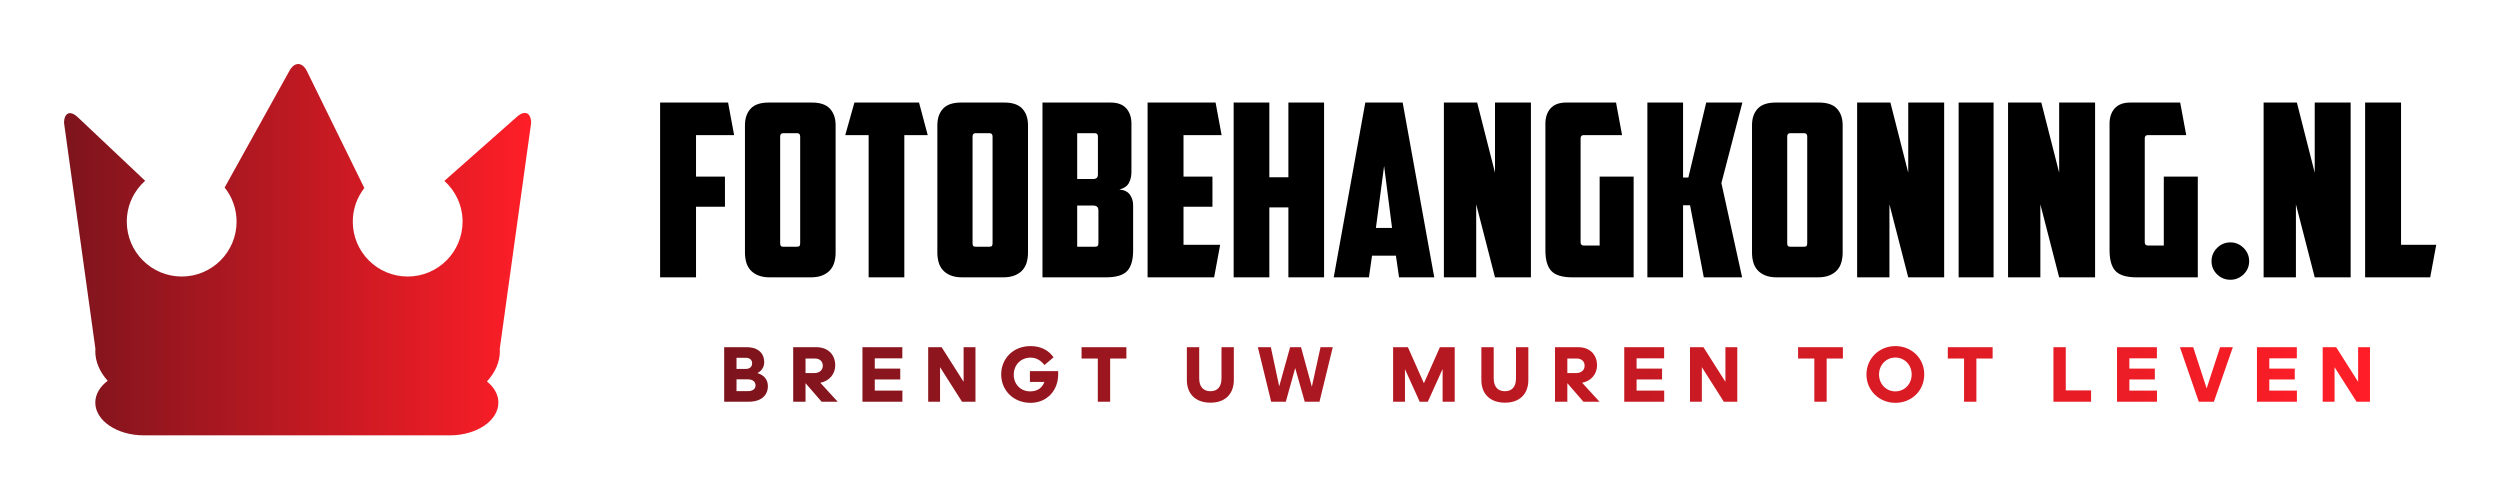
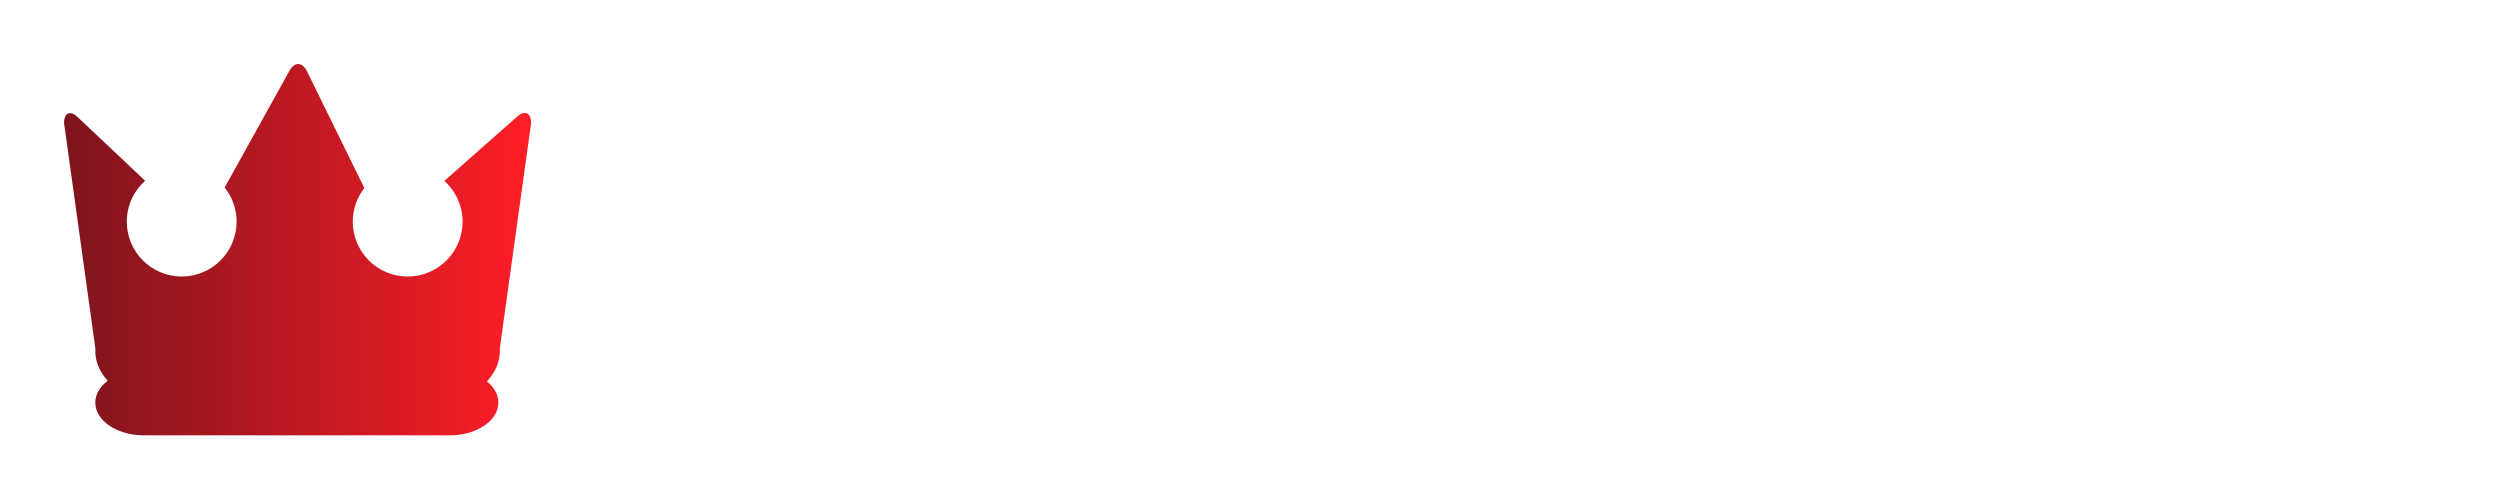
<svg xmlns="http://www.w3.org/2000/svg" version="1.1" width="3162.126" height="632.042" viewBox="0 0 3162.126 632.042">
  <g transform="scale(8.106) translate(10, 10)">
    <defs id="SvgjsDefs1167">
      <linearGradient id="SvgjsLinearGradient1174">
        <stop id="SvgjsStop1175" stop-color="#7d141d" offset="0" />
        <stop id="SvgjsStop1176" stop-color="#ff1e27" offset="1" />
      </linearGradient>
      <linearGradient id="SvgjsLinearGradient1177">
        <stop id="SvgjsStop1178" stop-color="#7d141d" offset="0" />
        <stop id="SvgjsStop1179" stop-color="#ff1e27" offset="1" />
      </linearGradient>
    </defs>
    <g id="SvgjsG1168" featureKey="3RcWyS-0" transform="matrix(0.975,0,0,0.975,-12.315,-19.789)" fill="url(#SvgjsLinearGradient1174)">
      <path d="M87.375,29.725c0-1.65-1.012-2.106-2.248-1.014L73.491,38.989c1.784,1.608,2.913,3.93,2.913,6.521  c0,4.852-3.934,8.786-8.786,8.786c-4.852,0-8.785-3.934-8.785-8.786c0-2.029,0.694-3.892,1.85-5.379L51.49,21.417  c-0.728-1.48-1.979-1.512-2.78-0.069L38.327,40.049c1.193,1.5,1.911,3.396,1.911,5.461c0,4.852-3.934,8.786-8.786,8.786  c-4.852,0-8.785-3.934-8.785-8.786c0-2.601,1.137-4.93,2.933-6.539L14.807,28.784c-1.2-1.132-2.182-0.709-2.182,0.941l5,36  c0,0.072,0.017,0.14,0.021,0.211c-0.006,0.097-0.021,0.192-0.021,0.289c0,1.683,0.677,3.287,1.979,4.758  c-1.227,0.928-1.979,2.146-1.979,3.486c0,2.896,3.482,5.244,7.776,5.244h48.96c4.294,0,7.774-2.348,7.774-5.244  c0-1.287-0.69-2.465-1.833-3.378c1.365-1.5,2.072-3.143,2.072-4.866c0-0.097-0.016-0.192-0.021-0.289  c0.005-0.071,0.021-0.139,0.021-0.211L87.375,29.725z" />
    </g>
    <g id="SvgjsG1169" featureKey="I7TP0p-0" transform="matrix(1.881,0,0,1.881,91.872,-4.343)" fill="#000000">
-       <path d="M0.6 5.5 l5.64 0 l0.5 2.7 l-3.16 0 l0 3.44 l2.4 0 l0 2.5 l-2.4 0 l0 5.86 l-2.98 0 l0 -14.5 z M10.82 8.04 c-0.173 0 -0.26 0.093 -0.26 0.28 l0 8.84 c0 0.107 0.017 0.183 0.05 0.23 s0.11 0.07 0.23 0.07 l1.1 0 c0.12 0 0.197 -0.023 0.23 -0.07 s0.05 -0.123 0.05 -0.23 l0 -8.84 c0 -0.187 -0.087 -0.28 -0.26 -0.28 l-1.14 0 z M15.16 17.94 c0 0.28 -0.033 0.543 -0.1 0.79 s-0.18 0.463 -0.34 0.65 s-0.373 0.337 -0.64 0.45 s-0.6 0.17 -1 0.17 l-3.36 0 c-0.4 0 -0.733 -0.057 -1 -0.17 s-0.48 -0.263 -0.64 -0.45 s-0.273 -0.403 -0.34 -0.65 s-0.1 -0.51 -0.1 -0.79 l0 -10.56 c0 -0.573 0.157 -1.03 0.47 -1.37 s0.81 -0.51 1.49 -0.51 l3.6 0 c0.68 0 1.177 0.17 1.49 0.51 s0.47 0.797 0.47 1.37 l0 10.56 z M22.08 5.5 l0.72 2.7 l-1.94 0 l0 11.8 l-2.96 0 l0 -11.8 l-1.94 0 l0.76 -2.7 l5.36 0 z M26.78 8.04 c-0.173 0 -0.26 0.093 -0.26 0.28 l0 8.84 c0 0.107 0.017 0.183 0.05 0.23 s0.11 0.07 0.23 0.07 l1.1 0 c0.12 0 0.197 -0.023 0.23 -0.07 s0.05 -0.123 0.05 -0.23 l0 -8.84 c0 -0.187 -0.087 -0.28 -0.26 -0.28 l-1.14 0 z M31.12 17.94 c0 0.28 -0.033 0.543 -0.1 0.79 s-0.18 0.463 -0.34 0.65 s-0.373 0.337 -0.64 0.45 s-0.6 0.17 -1 0.17 l-3.36 0 c-0.4 0 -0.733 -0.057 -1 -0.17 s-0.48 -0.263 -0.64 -0.45 s-0.273 -0.403 -0.34 -0.65 s-0.1 -0.51 -0.1 -0.79 l0 -10.56 c0 -0.573 0.157 -1.03 0.47 -1.37 s0.81 -0.51 1.49 -0.51 l3.6 0 c0.68 0 1.177 0.17 1.49 0.51 s0.47 0.797 0.47 1.37 l0 10.56 z M35.2 8.04 l0 3.8 l1.36 0 c0.107 0 0.193 -0.03 0.26 -0.09 s0.1 -0.157 0.1 -0.29 l0 -3.14 c0 -0.187 -0.087 -0.28 -0.26 -0.28 l-1.46 0 z M36.96 14.46 c0 -0.16 -0.04 -0.27 -0.12 -0.33 s-0.187 -0.09 -0.32 -0.09 l-1.32 0 l0 3.42 l1.46 0 c0.12 0 0.2 -0.023 0.24 -0.07 s0.06 -0.123 0.06 -0.23 l0 -2.7 z M39.7 11.24 c0 0.36 -0.07 0.67 -0.21 0.93 s-0.403 0.443 -0.79 0.55 c0.4 0.027 0.69 0.167 0.87 0.42 s0.27 0.54 0.27 0.86 l0 3.76 c0 0.8 -0.167 1.373 -0.5 1.72 s-0.92 0.52 -1.76 0.52 l-5.26 0 l0 -14.5 l5.66 0 c0.573 0 1.003 0.16 1.29 0.48 s0.43 0.747 0.43 1.28 l0 3.98 z M41.04 5.5 l5.64 0 l0.5 2.7 l-3.16 0 l0 3.44 l2.4 0 l0 2.5 l-2.4 0 l0 3.16 l3.04 0 l-0.5 2.7 l-5.52 0 l0 -14.5 z M55.68 20 l-2.96 0 l0 -5.8 l-1.58 0 l0 5.8 l-2.96 0 l0 -14.5 l2.96 0 l0 6.2 l1.58 0 l0 -6.2 l2.96 0 l0 14.5 z M59.66 18.2 l-0.26 1.8 l-2.92 0 l2.62 -14.5 l3.1 0 l2.62 14.5 l-2.92 0 l-0.26 -1.8 l-1.98 0 z M59.98 15.9 l1.34 0 l-0.66 -5.14 z M65.62 5.5 l2.76 0 l1.48 5.82 l0 -5.82 l2.98 0 l0 14.5 l-2.98 0 l-1.56 -6.06 l0 6.06 l-2.68 0 l0 -14.5 z M74.04 7.26 c0 -0.533 0.143 -0.96 0.43 -1.28 s0.717 -0.48 1.29 -0.48 l4.14 0 l0.5 2.7 l-3.18 0 c-0.173 0 -0.26 0.093 -0.26 0.28 l0 8.6 c0 0.187 0.087 0.28 0.26 0.28 l1.32 0 l0 -5.72 l2.82 0 l0 8.36 l-5.06 0 c-0.84 0 -1.427 -0.173 -1.76 -0.52 s-0.5 -0.92 -0.5 -1.72 l0 -10.5 z M85.46 11.72 l0.44 0 l1.48 -6.22 l3 0 l-1.74 6.68 l1.72 7.82 l-3.18 0 l-1.14 -5.98 l-0.58 0 l0 5.98 l-2.96 0 l0 -14.5 l2.96 0 l0 6.22 l0 0 z M94.36 8.04 c-0.173 0 -0.26 0.093 -0.26 0.28 l0 8.84 c0 0.107 0.017 0.183 0.05 0.23 s0.11 0.07 0.23 0.07 l1.1 0 c0.12 0 0.197 -0.023 0.23 -0.07 s0.05 -0.123 0.05 -0.23 l0 -8.84 c0 -0.187 -0.087 -0.28 -0.26 -0.28 l-1.14 0 z M98.7 17.94 c0 0.28 -0.033 0.543 -0.1 0.79 s-0.18 0.463 -0.34 0.65 s-0.373 0.337 -0.64 0.45 s-0.6 0.17 -1 0.17 l-3.36 0 c-0.4 0 -0.733 -0.057 -1 -0.17 s-0.48 -0.263 -0.64 -0.45 s-0.273 -0.403 -0.34 -0.65 s-0.1 -0.51 -0.1 -0.79 l0 -10.56 c0 -0.573 0.157 -1.03 0.47 -1.37 s0.81 -0.51 1.49 -0.51 l3.6 0 c0.68 0 1.177 0.17 1.49 0.51 s0.47 0.797 0.47 1.37 l0 10.56 z M99.9 5.5 l2.76 0 l1.48 5.82 l0 -5.82 l2.98 0 l0 14.5 l-2.98 0 l-1.56 -6.06 l0 6.06 l-2.68 0 l0 -14.5 z M108.32 5.5 l2.9 0 l0 14.5 l-2.9 0 l0 -14.5 z M112.42 5.5 l2.76 0 l1.48 5.82 l0 -5.82 l2.98 0 l0 14.5 l-2.98 0 l-1.56 -6.06 l0 6.06 l-2.68 0 l0 -14.5 z M120.84 7.26 c0 -0.533 0.143 -0.96 0.43 -1.28 s0.717 -0.48 1.29 -0.48 l4.14 0 l0.5 2.7 l-3.18 0 c-0.173 0 -0.26 0.093 -0.26 0.28 l0 8.6 c0 0.187 0.087 0.28 0.26 0.28 l1.32 0 l0 -5.72 l2.82 0 l0 8.36 l-5.06 0 c-0.84 0 -1.427 -0.173 -1.76 -0.52 s-0.5 -0.92 -0.5 -1.72 l0 -10.5 z M129.3 18.66 c0 -0.427 0.153 -0.793 0.46 -1.1 s0.673 -0.46 1.1 -0.46 s0.793 0.153 1.1 0.46 s0.46 0.673 0.46 1.1 s-0.153 0.79 -0.46 1.09 s-0.673 0.45 -1.1 0.45 s-0.793 -0.15 -1.1 -0.45 s-0.46 -0.663 -0.46 -1.09 z M133.62 5.5 l2.76 0 l1.48 5.82 l0 -5.82 l2.98 0 l0 14.5 l-2.98 0 l-1.56 -6.06 l0 6.06 l-2.68 0 l0 -14.5 z M142.04 5.5 l2.98 0 l0 11.8 l2.92 0 l-0.5 2.7 l-5.4 0 l0 -14.5 z" />
-     </g>
+       </g>
    <g id="SvgjsG1170" featureKey="VqeWJd-0" transform="matrix(0.621,0,0,0.621,102.479,40.264)" fill="url(#SvgjsLinearGradient1177)">
-       <path d="M0.84 20 l0 -13.7 l5.64 0 c3.06 0 4.42 1.7 4.42 3.72 c0 1.22 -0.58 2.2 -1.72 2.78 c1.72 0.52 2.64 1.68 2.64 3.28 c0 2.24 -1.58 3.92 -4.82 3.92 l-6.16 0 z M6.26 8.96 l-2.32 0 l0 2.8 l2.32 0 c1.06 0 1.6 -0.6 1.6 -1.42 c0 -0.8 -0.54 -1.38 -1.6 -1.38 z M6.82 14.38 l-2.88 0 l0 2.96 l2.9 0 c1.2 0 1.88 -0.6 1.88 -1.44 c0 -0.9 -0.68 -1.52 -1.9 -1.52 z M23.56 9.14 l-2.28 0 l0 3.66 l2.18 0 c1.34 0 2.16 -0.76 2.16 -1.82 s-0.68 -1.84 -2.06 -1.84 z M21.28 15.34 l0 4.66 l-3.1 0 l0 -13.7 l5.84 0 c2.92 0 4.72 1.88 4.72 4.56 c0 2.14 -1.42 3.92 -3.74 4.38 l4.36 4.76 l-4.04 0 z M35.58 20 l0 -13.7 l10.02 0 l0 2.8 l-6.92 0 l0 2.58 l6.4 0 l0 2.72 l-6.4 0 l0 2.8 l6.94 0 l0 2.8 l-10.04 0 z M60.6 20 l-5.52 -8.68 l0 8.68 l-2.98 0 l0 -13.7 l3.38 0 l5.52 8.7 l0 -8.7 l2.98 0 l0 13.7 l-3.38 0 z M84.76 13.12 c0 4.1 -2.84 7.16 -6.94 7.16 c-4.34 0 -7.38 -3.18 -7.38 -7.14 c0 -3.9 2.94 -7.12 7.38 -7.12 c2.56 0 4.54 1.04 5.78 2.82 l-2.28 1.94 c-0.92 -1.16 -2.06 -1.86 -3.5 -1.86 c-2.38 0 -4.22 1.76 -4.22 4.3 c0 2.4 1.72 4.18 4.14 4.18 c1.84 0 3.04 -0.92 3.56 -2.38 l-3.64 0 l0 -2.7 l7.1 0 l0 0.8 z M97.82 20 l-3.1 0 l0 -10.86 l-4.08 0 l0 -2.84 l11.26 0 l0 2.84 l-4.08 0 l0 10.86 z M123.04 20.24 c-3.84 0 -5.94 -2.28 -5.94 -5.68 l0 -8.26 l3.1 0 l0 7.84 c0 2.08 1.02 3.22 2.82 3.22 c1.78 0 2.78 -1.14 2.78 -3.22 l0 -7.84 l3.1 0 l0 8.26 c0 3.4 -2.08 5.68 -5.86 5.68 z M146.72 20 l-2.4 -8.46 l-2.36 8.46 l-3.68 0 l-3.34 -13.7 l3.26 0 l2.1 9.84 l2.74 -9.84 l2.74 0 l2.72 9.94 l2.18 -9.94 l3.08 0 l-3.34 13.7 l-3.7 0 z M175.6 20 l-3.7 -8.18 l0 8.18 l-2.98 0 l0 -13.7 l3.72 0 l4.02 9.06 l4.02 -9.06 l3.72 0 l0 13.7 l-3.04 0 l0 -8.22 l-3.72 8.22 l-2.04 0 z M197.04 20.24 c-3.84 0 -5.94 -2.28 -5.94 -5.68 l0 -8.26 l3.1 0 l0 7.84 c0 2.08 1.02 3.22 2.82 3.22 c1.78 0 2.78 -1.14 2.78 -3.22 l0 -7.84 l3.1 0 l0 8.26 c0 3.4 -2.08 5.68 -5.86 5.68 z M214.98 9.14 l-2.28 0 l0 3.66 l2.18 0 c1.34 0 2.16 -0.76 2.16 -1.82 s-0.68 -1.84 -2.06 -1.84 z M212.7 15.34 l0 4.66 l-3.1 0 l0 -13.7 l5.84 0 c2.92 0 4.72 1.88 4.72 4.56 c0 2.14 -1.42 3.92 -3.74 4.38 l4.36 4.76 l-4.04 0 z M227 20 l0 -13.7 l10.02 0 l0 2.8 l-6.92 0 l0 2.58 l6.4 0 l0 2.72 l-6.4 0 l0 2.8 l6.94 0 l0 2.8 l-10.04 0 z M252.02 20 l-5.52 -8.68 l0 8.68 l-2.98 0 l0 -13.7 l3.38 0 l5.52 8.7 l0 -8.7 l2.98 0 l0 13.7 l-3.38 0 z M277.86 20 l-3.1 0 l0 -10.86 l-4.08 0 l0 -2.84 l11.26 0 l0 2.84 l-4.08 0 l0 10.86 z M295.12 20.28 c-4 0 -7.26 -3.06 -7.26 -7.12 c0 -4.08 3.26 -7.14 7.26 -7.14 c4.1 0 7.26 3.06 7.26 7.12 c0 4.08 -3.16 7.14 -7.26 7.14 z M295.12 17.4 c2.32 0 4.1 -1.84 4.1 -4.26 c0 -2.38 -1.78 -4.24 -4.1 -4.24 s-4.1 1.86 -4.1 4.26 s1.78 4.24 4.1 4.24 z M315.48 20 l-3.1 0 l0 -10.86 l-4.08 0 l0 -2.84 l11.26 0 l0 2.84 l-4.08 0 l0 10.86 z M334.84 20 l0 -13.7 l3.1 0 l0 10.86 l6.36 0 l0 2.84 l-9.46 0 z M350.82 20 l0 -13.7 l10.02 0 l0 2.8 l-6.92 0 l0 2.58 l6.4 0 l0 2.72 l-6.4 0 l0 2.8 l6.94 0 l0 2.8 l-10.04 0 z M375.16 20 l-3.8 0 l-4.74 -13.7 l3.34 0 l3.38 10.36 l3.38 -10.36 l3.2 0 z M385.98 20 l0 -13.7 l10.02 0 l0 2.8 l-6.92 0 l0 2.58 l6.4 0 l0 2.72 l-6.4 0 l0 2.8 l6.94 0 l0 2.8 l-10.04 0 z M411 20 l-5.52 -8.68 l0 8.68 l-2.98 0 l0 -13.7 l3.38 0 l5.52 8.7 l0 -8.7 l2.98 0 l0 13.7 l-3.38 0 z" />
-     </g>
+       </g>
  </g>
</svg>